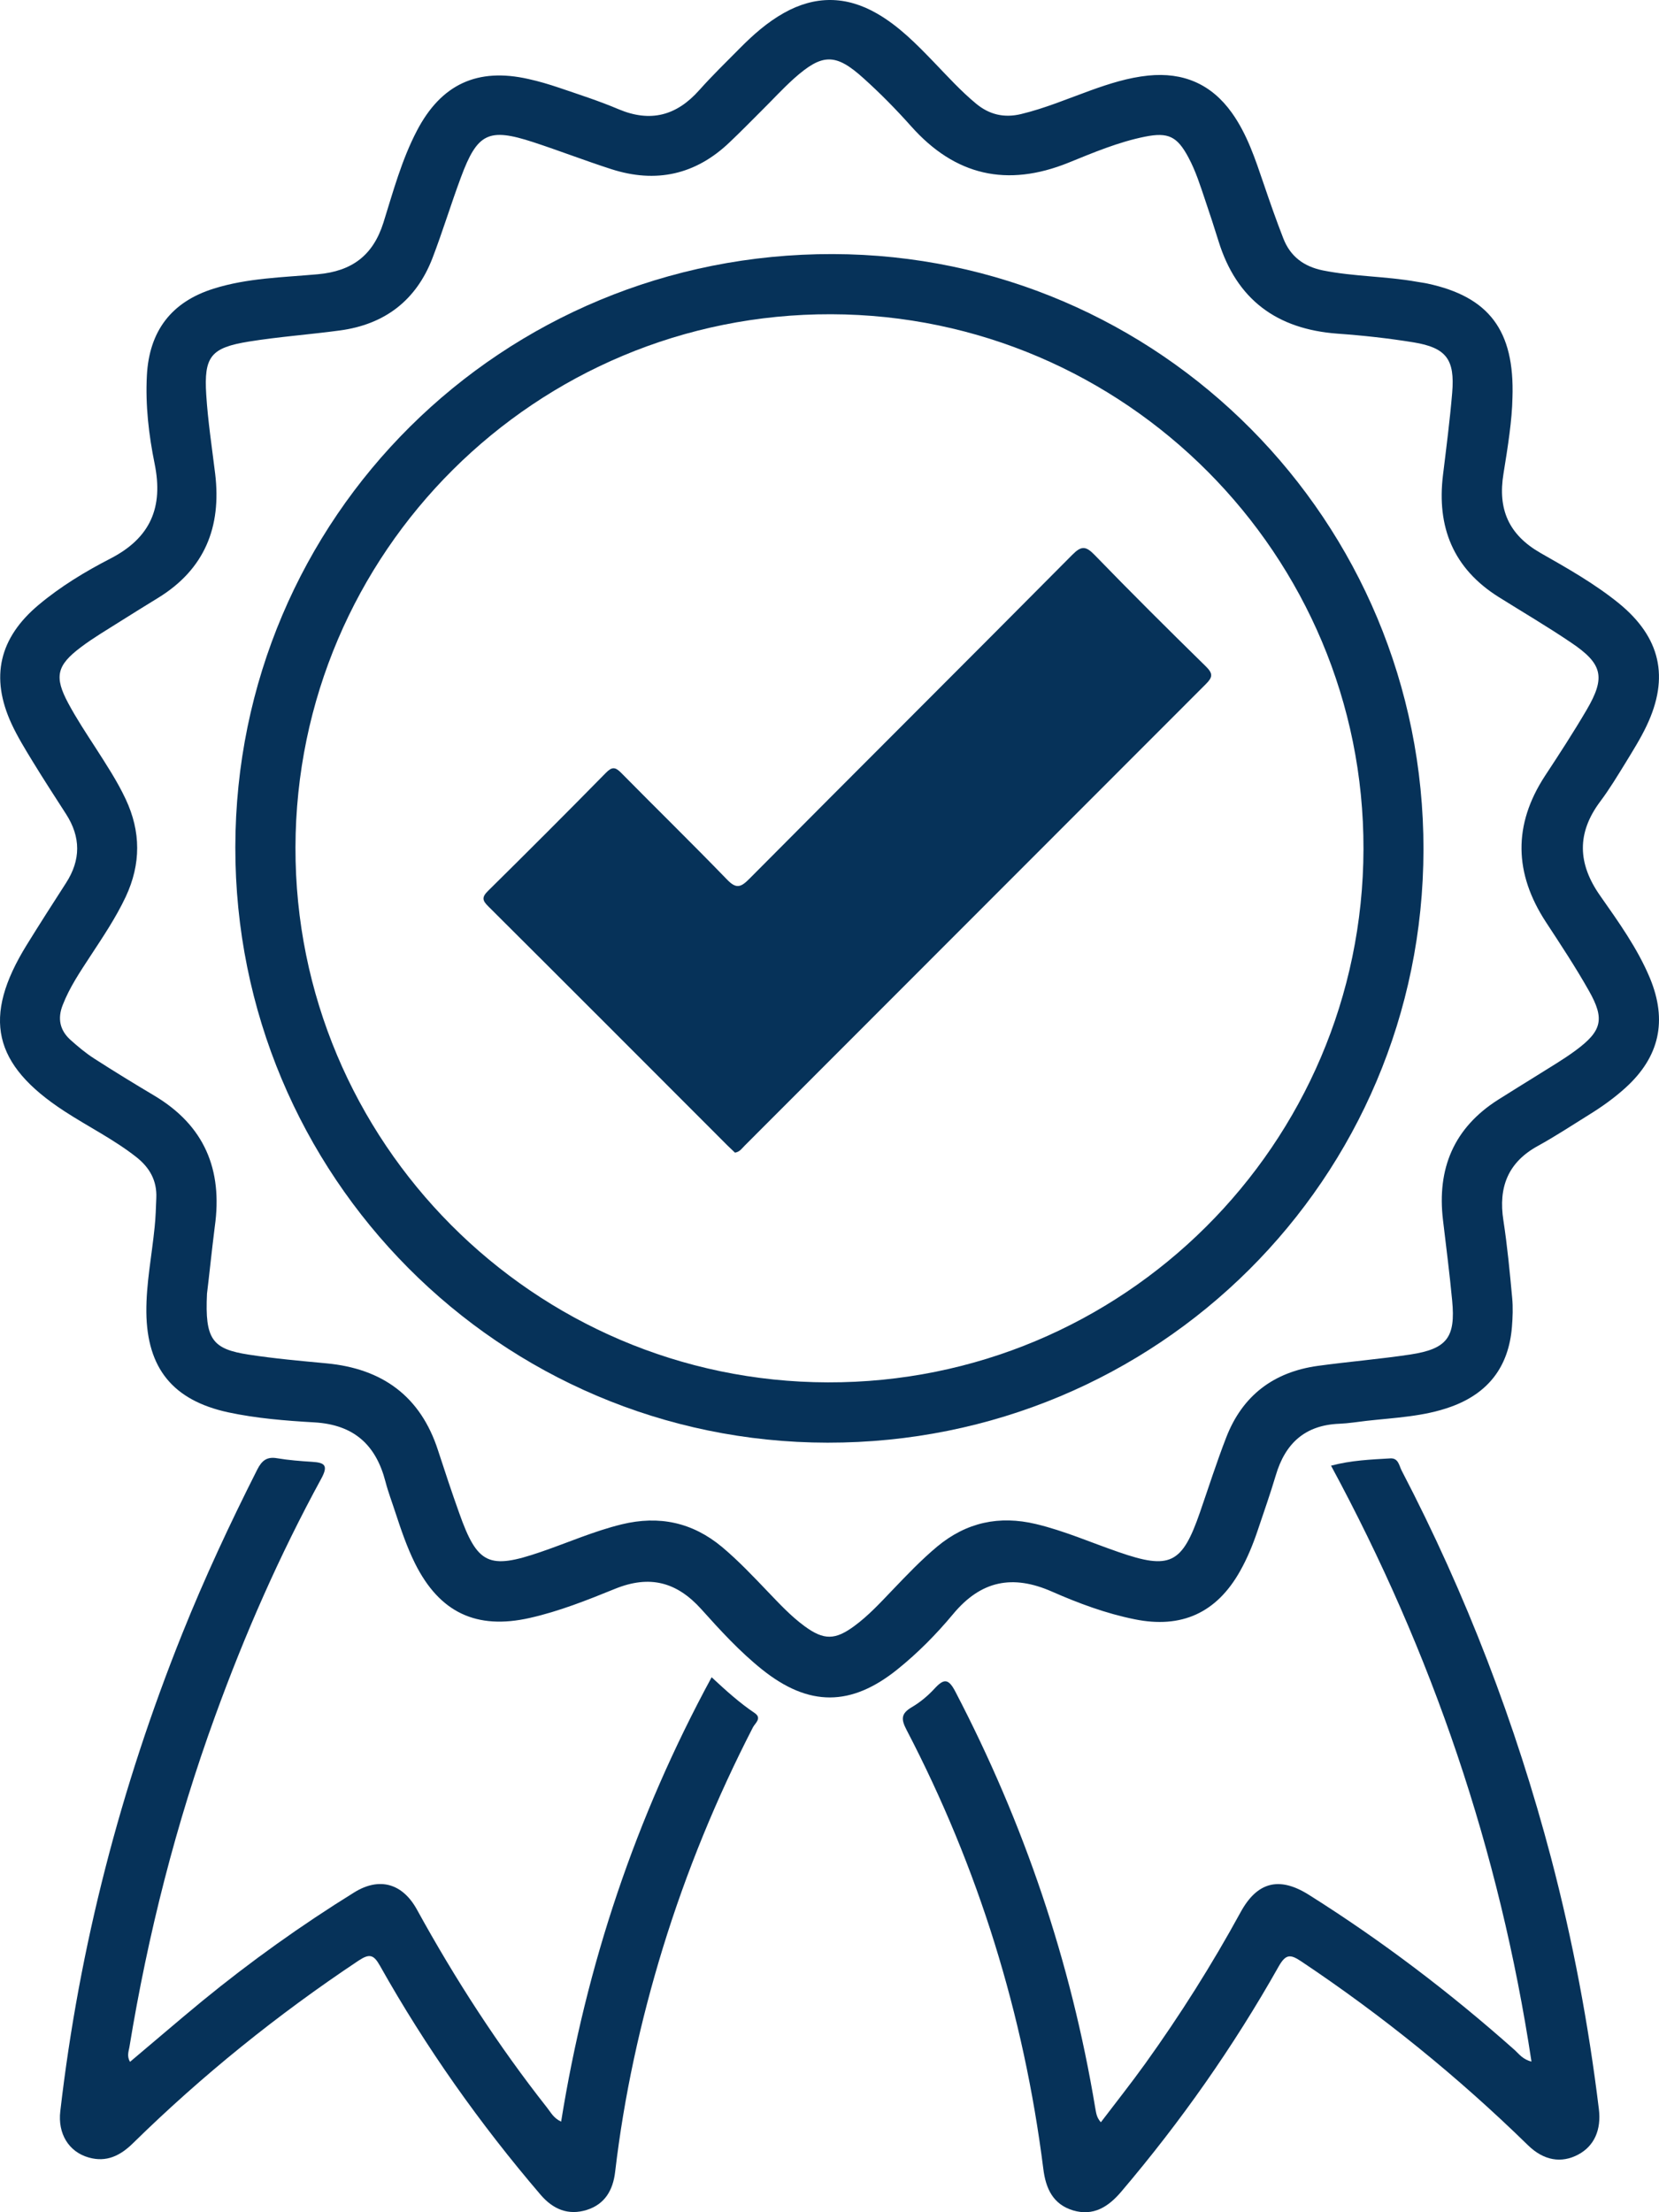
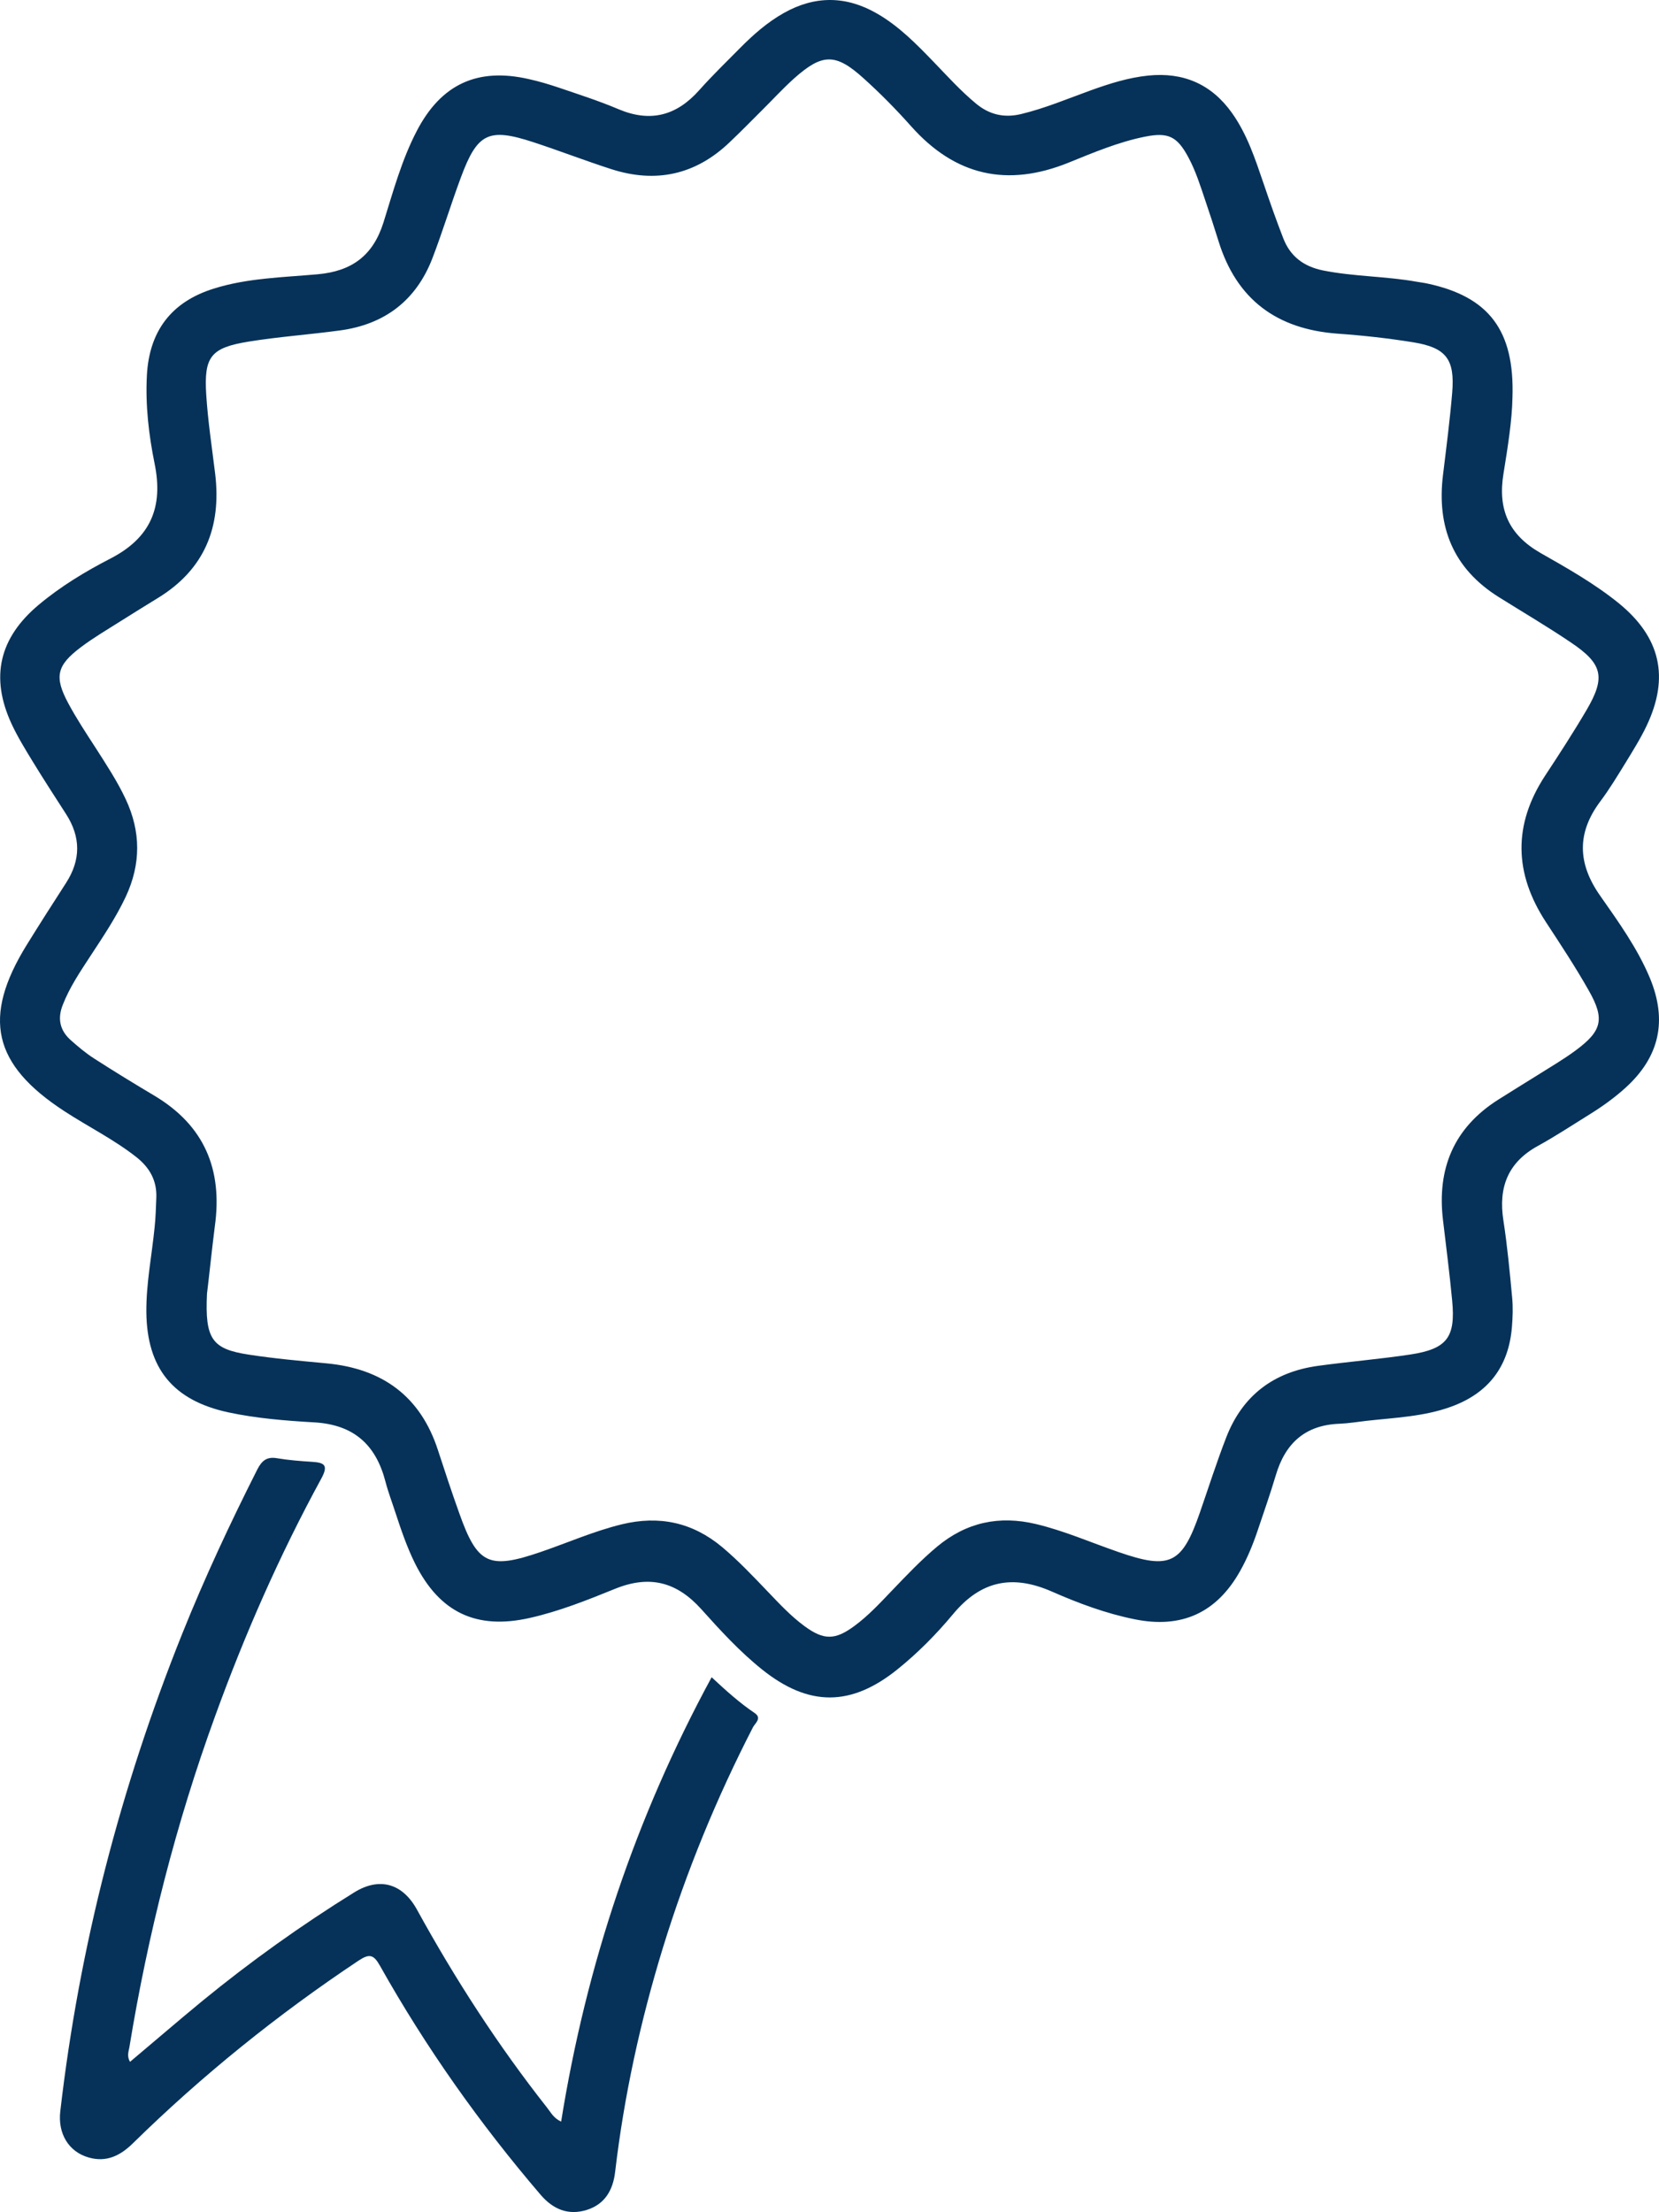
<svg xmlns="http://www.w3.org/2000/svg" width="60" height="80" viewBox="0 0 60 80" fill="none">
  <path d="M54.7 14.381C54.686 15.19 54.533 16.16 54.376 17.126C54.164 18.415 54.561 19.334 55.711 19.995C56.685 20.549 57.668 21.104 58.546 21.815C60.051 23.044 60.388 24.486 59.552 26.246C59.331 26.713 59.053 27.152 58.786 27.591C58.495 28.062 58.209 28.538 57.876 28.982C57.022 30.123 57.054 31.227 57.871 32.391C58.536 33.339 59.22 34.29 59.672 35.371C60.309 36.91 60.018 38.218 58.795 39.331C58.384 39.705 57.936 40.024 57.465 40.315C56.856 40.694 56.251 41.092 55.623 41.438C54.533 42.034 54.187 42.94 54.372 44.132C54.515 45.06 54.603 45.998 54.69 46.936C54.723 47.283 54.709 47.639 54.681 47.985C54.566 49.417 53.832 50.383 52.474 50.873C51.491 51.229 50.452 51.266 49.427 51.381C49.099 51.418 48.767 51.474 48.439 51.487C47.202 51.534 46.481 52.194 46.14 53.354C45.941 54.024 45.706 54.685 45.484 55.35C45.313 55.858 45.11 56.353 44.847 56.819C43.997 58.33 42.728 58.903 41.033 58.557C39.999 58.349 39.006 57.979 38.051 57.559C36.615 56.926 35.474 57.161 34.468 58.372C33.868 59.093 33.203 59.767 32.469 60.359C30.784 61.722 29.251 61.726 27.561 60.373C26.753 59.726 26.051 58.959 25.363 58.192C24.472 57.203 23.493 56.949 22.242 57.457C21.24 57.864 20.224 58.27 19.158 58.51C17.228 58.945 15.898 58.312 15.012 56.542C14.716 55.946 14.504 55.318 14.296 54.685C14.176 54.315 14.038 53.955 13.941 53.581C13.595 52.245 12.796 51.52 11.369 51.437C10.326 51.377 9.273 51.293 8.243 51.072C6.258 50.637 5.316 49.487 5.293 47.454C5.284 46.414 5.492 45.398 5.593 44.372C5.63 44.026 5.639 43.674 5.653 43.323C5.681 42.704 5.418 42.228 4.933 41.845C4.116 41.202 3.188 40.745 2.324 40.181C-0.261 38.495 -0.654 36.795 0.967 34.17C1.433 33.417 1.909 32.673 2.389 31.929C2.925 31.098 2.925 30.271 2.389 29.439C1.978 28.801 1.567 28.168 1.175 27.526C0.907 27.087 0.635 26.644 0.418 26.177C-0.363 24.486 -0.026 23.067 1.396 21.875C2.195 21.205 3.082 20.669 3.996 20.198C5.446 19.45 5.912 18.345 5.593 16.774C5.381 15.73 5.256 14.663 5.312 13.582C5.395 11.978 6.193 10.92 7.722 10.44C8.95 10.052 10.229 10.033 11.494 9.918C12.722 9.807 13.488 9.248 13.867 8.051C14.218 6.928 14.527 5.782 15.077 4.729C15.954 3.047 17.265 2.437 19.116 2.858C19.495 2.941 19.864 3.052 20.234 3.177C20.949 3.421 21.67 3.652 22.367 3.948C23.526 4.438 24.472 4.184 25.294 3.255C25.76 2.733 26.264 2.243 26.758 1.744C27.238 1.259 27.75 0.806 28.35 0.469C29.477 -0.164 30.599 -0.155 31.716 0.488C32.51 0.945 33.143 1.592 33.771 2.243C34.269 2.761 34.754 3.297 35.308 3.754C35.775 4.138 36.306 4.276 36.933 4.124C37.797 3.916 38.614 3.569 39.445 3.269C40.124 3.024 40.807 2.807 41.527 2.733C42.792 2.604 43.808 3.038 44.551 4.078C45.105 4.854 45.396 5.75 45.701 6.642C45.927 7.307 46.158 7.968 46.412 8.619C46.666 9.275 47.151 9.636 47.843 9.779C48.97 10.005 50.12 9.987 51.246 10.19C51.375 10.213 51.5 10.227 51.629 10.255C53.841 10.731 54.783 11.941 54.7 14.381ZM7.486 46.784C7.408 48.433 7.671 48.785 9.001 48.988C9.929 49.131 10.866 49.214 11.803 49.302C13.825 49.491 15.21 50.489 15.843 52.453C16.088 53.206 16.337 53.959 16.605 54.708C17.265 56.575 17.676 56.769 19.56 56.122C20.534 55.789 21.48 55.369 22.487 55.124C23.835 54.796 25.04 55.05 26.111 55.941C26.707 56.441 27.238 57.004 27.773 57.563C28.193 58.002 28.609 58.45 29.103 58.811C29.796 59.319 30.206 59.314 30.904 58.797C31.412 58.423 31.836 57.961 32.27 57.508C32.792 56.963 33.314 56.413 33.895 55.928C34.953 55.05 36.139 54.796 37.469 55.114C38.494 55.359 39.459 55.784 40.452 56.126C42.312 56.773 42.751 56.561 43.397 54.694C43.711 53.788 44.002 52.874 44.348 51.982C44.935 50.466 46.061 49.616 47.659 49.394C48.771 49.242 49.893 49.15 51.006 48.983C52.336 48.78 52.645 48.364 52.52 47.038C52.428 46.063 52.303 45.093 52.188 44.123C51.966 42.265 52.576 40.787 54.187 39.766C54.653 39.47 55.124 39.183 55.595 38.888C56.062 38.592 56.542 38.315 56.985 37.987C57.936 37.284 58.047 36.855 57.465 35.829C56.985 34.979 56.445 34.161 55.909 33.343C54.76 31.583 54.718 29.832 55.877 28.057C56.394 27.272 56.907 26.482 57.382 25.673C58.075 24.491 57.964 24.005 56.814 23.234C55.96 22.656 55.069 22.134 54.192 21.584C52.557 20.554 51.957 19.057 52.188 17.176C52.308 16.188 52.437 15.199 52.52 14.206C52.622 12.995 52.308 12.575 51.121 12.38C50.212 12.233 49.293 12.131 48.374 12.066C46.181 11.905 44.722 10.837 44.067 8.712C43.914 8.217 43.753 7.728 43.587 7.238C43.411 6.716 43.245 6.184 42.982 5.695C42.575 4.932 42.252 4.775 41.412 4.942C40.447 5.136 39.542 5.519 38.642 5.884C36.421 6.78 34.542 6.355 32.949 4.563C32.409 3.957 31.836 3.375 31.236 2.835C30.22 1.915 29.74 1.924 28.711 2.844C28.3 3.214 27.926 3.625 27.533 4.013C27.155 4.392 26.781 4.771 26.393 5.14C25.16 6.323 23.72 6.637 22.104 6.115C21.157 5.81 20.229 5.45 19.283 5.14C17.671 4.614 17.265 4.808 16.669 6.415C16.309 7.381 16.009 8.375 15.64 9.336C15.049 10.87 13.909 11.734 12.288 11.951C11.194 12.099 10.086 12.177 8.996 12.353C7.625 12.575 7.371 12.893 7.459 14.275C7.519 15.231 7.666 16.183 7.782 17.135C8.013 19.057 7.403 20.586 5.718 21.621C5.261 21.903 4.808 22.18 4.356 22.467C3.876 22.772 3.377 23.063 2.925 23.405C2.047 24.065 1.955 24.477 2.472 25.438C2.768 25.988 3.114 26.514 3.456 27.041C3.843 27.646 4.24 28.247 4.545 28.898C5.099 30.076 5.099 31.245 4.55 32.424C4.194 33.181 3.733 33.865 3.276 34.563C2.902 35.136 2.518 35.7 2.269 36.342C2.075 36.831 2.163 37.252 2.541 37.599C2.814 37.843 3.1 38.084 3.409 38.282C4.12 38.74 4.845 39.183 5.575 39.618C7.394 40.699 8.059 42.297 7.768 44.358C7.652 45.278 7.56 46.193 7.486 46.784Z" fill="#063259" />
-   <path d="M39.814 76.747C40.355 76.036 40.904 75.343 41.416 74.631C42.677 72.875 43.827 71.055 44.865 69.156C45.466 68.052 46.264 67.848 47.331 68.518C49.976 70.182 52.456 72.067 54.787 74.141C54.944 74.284 55.074 74.474 55.388 74.552C54.233 66.924 51.805 59.786 48.139 53.003C48.868 52.809 49.575 52.781 50.281 52.74C50.581 52.721 50.6 53.008 50.697 53.188C53.024 57.656 54.815 62.327 56.099 67.197C56.883 70.182 57.451 73.203 57.825 76.267C57.918 77.02 57.659 77.606 57.077 77.916C56.468 78.24 55.831 78.133 55.263 77.579C52.737 75.112 50.004 72.894 47.063 70.93C46.671 70.667 46.504 70.657 46.246 71.11C44.611 74.012 42.705 76.724 40.548 79.261C40.078 79.815 39.537 80.148 38.812 79.935C38.088 79.718 37.82 79.15 37.732 78.424C37.026 72.843 35.387 67.548 32.787 62.558C32.584 62.17 32.584 61.967 32.977 61.736C33.277 61.56 33.554 61.329 33.789 61.075C34.136 60.696 34.302 60.687 34.56 61.19C37.035 65.94 38.734 70.944 39.611 76.23C39.644 76.391 39.648 76.562 39.814 76.747Z" fill="#063259" />
  <path d="M4.702 74.562C5.584 73.822 6.443 73.079 7.32 72.358C9.065 70.93 10.894 69.623 12.81 68.435C13.719 67.871 14.555 68.102 15.081 69.059C16.462 71.572 18.013 73.97 19.786 76.22C19.92 76.387 20.017 76.595 20.294 76.724C21.203 71.064 22.985 65.728 25.737 60.654C26.254 61.135 26.744 61.578 27.293 61.948C27.566 62.133 27.312 62.313 27.233 62.461C25.913 65.025 24.823 67.682 23.974 70.44C23.161 73.092 22.57 75.791 22.247 78.544C22.168 79.214 21.868 79.713 21.222 79.917C20.557 80.125 20.003 79.898 19.55 79.367C17.348 76.793 15.4 74.04 13.742 71.087C13.511 70.676 13.359 70.644 12.967 70.902C10.039 72.852 7.315 75.047 4.804 77.51C4.347 77.958 3.848 78.203 3.211 78.022C2.486 77.819 2.084 77.158 2.181 76.345C2.869 70.389 4.361 64.642 6.591 59.079C7.403 57.055 8.322 55.087 9.305 53.142C9.472 52.813 9.656 52.67 10.026 52.735C10.441 52.804 10.866 52.837 11.291 52.864C11.752 52.892 11.877 52.998 11.618 53.474C10.113 56.233 8.853 59.102 7.782 62.054C6.364 65.949 5.349 69.946 4.679 74.035C4.647 74.201 4.587 74.363 4.702 74.562Z" fill="#063259" />
-   <path d="M51.482 30.719C51.468 42.626 41.864 52.185 29.929 52.171C18.073 52.157 8.497 42.524 8.511 30.636C8.525 18.706 18.147 9.16 30.123 9.188C41.947 9.22 51.495 18.844 51.482 30.719ZM49.312 30.709C49.339 20.073 40.696 11.392 30.059 11.364C19.38 11.336 10.709 19.967 10.686 30.645C10.663 41.286 19.301 49.967 29.939 49.99C40.613 50.018 49.284 41.387 49.312 30.709Z" fill="#063259" />
-   <path d="M26.582 41.683C26.499 41.6 26.402 41.517 26.31 41.424C23.429 38.541 20.548 35.653 17.662 32.779C17.445 32.567 17.417 32.447 17.648 32.22C19.079 30.807 20.502 29.384 21.91 27.951C22.131 27.725 22.251 27.729 22.468 27.951C23.738 29.24 25.031 30.502 26.287 31.8C26.619 32.147 26.785 32.1 27.099 31.782C30.987 27.868 34.897 23.978 38.78 20.064C39.108 19.732 39.27 19.741 39.588 20.069C40.909 21.432 42.257 22.772 43.614 24.102C43.877 24.361 43.859 24.491 43.61 24.74C38.051 30.298 32.501 35.861 26.942 41.42C26.841 41.517 26.762 41.655 26.582 41.683Z" fill="#063259" />
</svg>